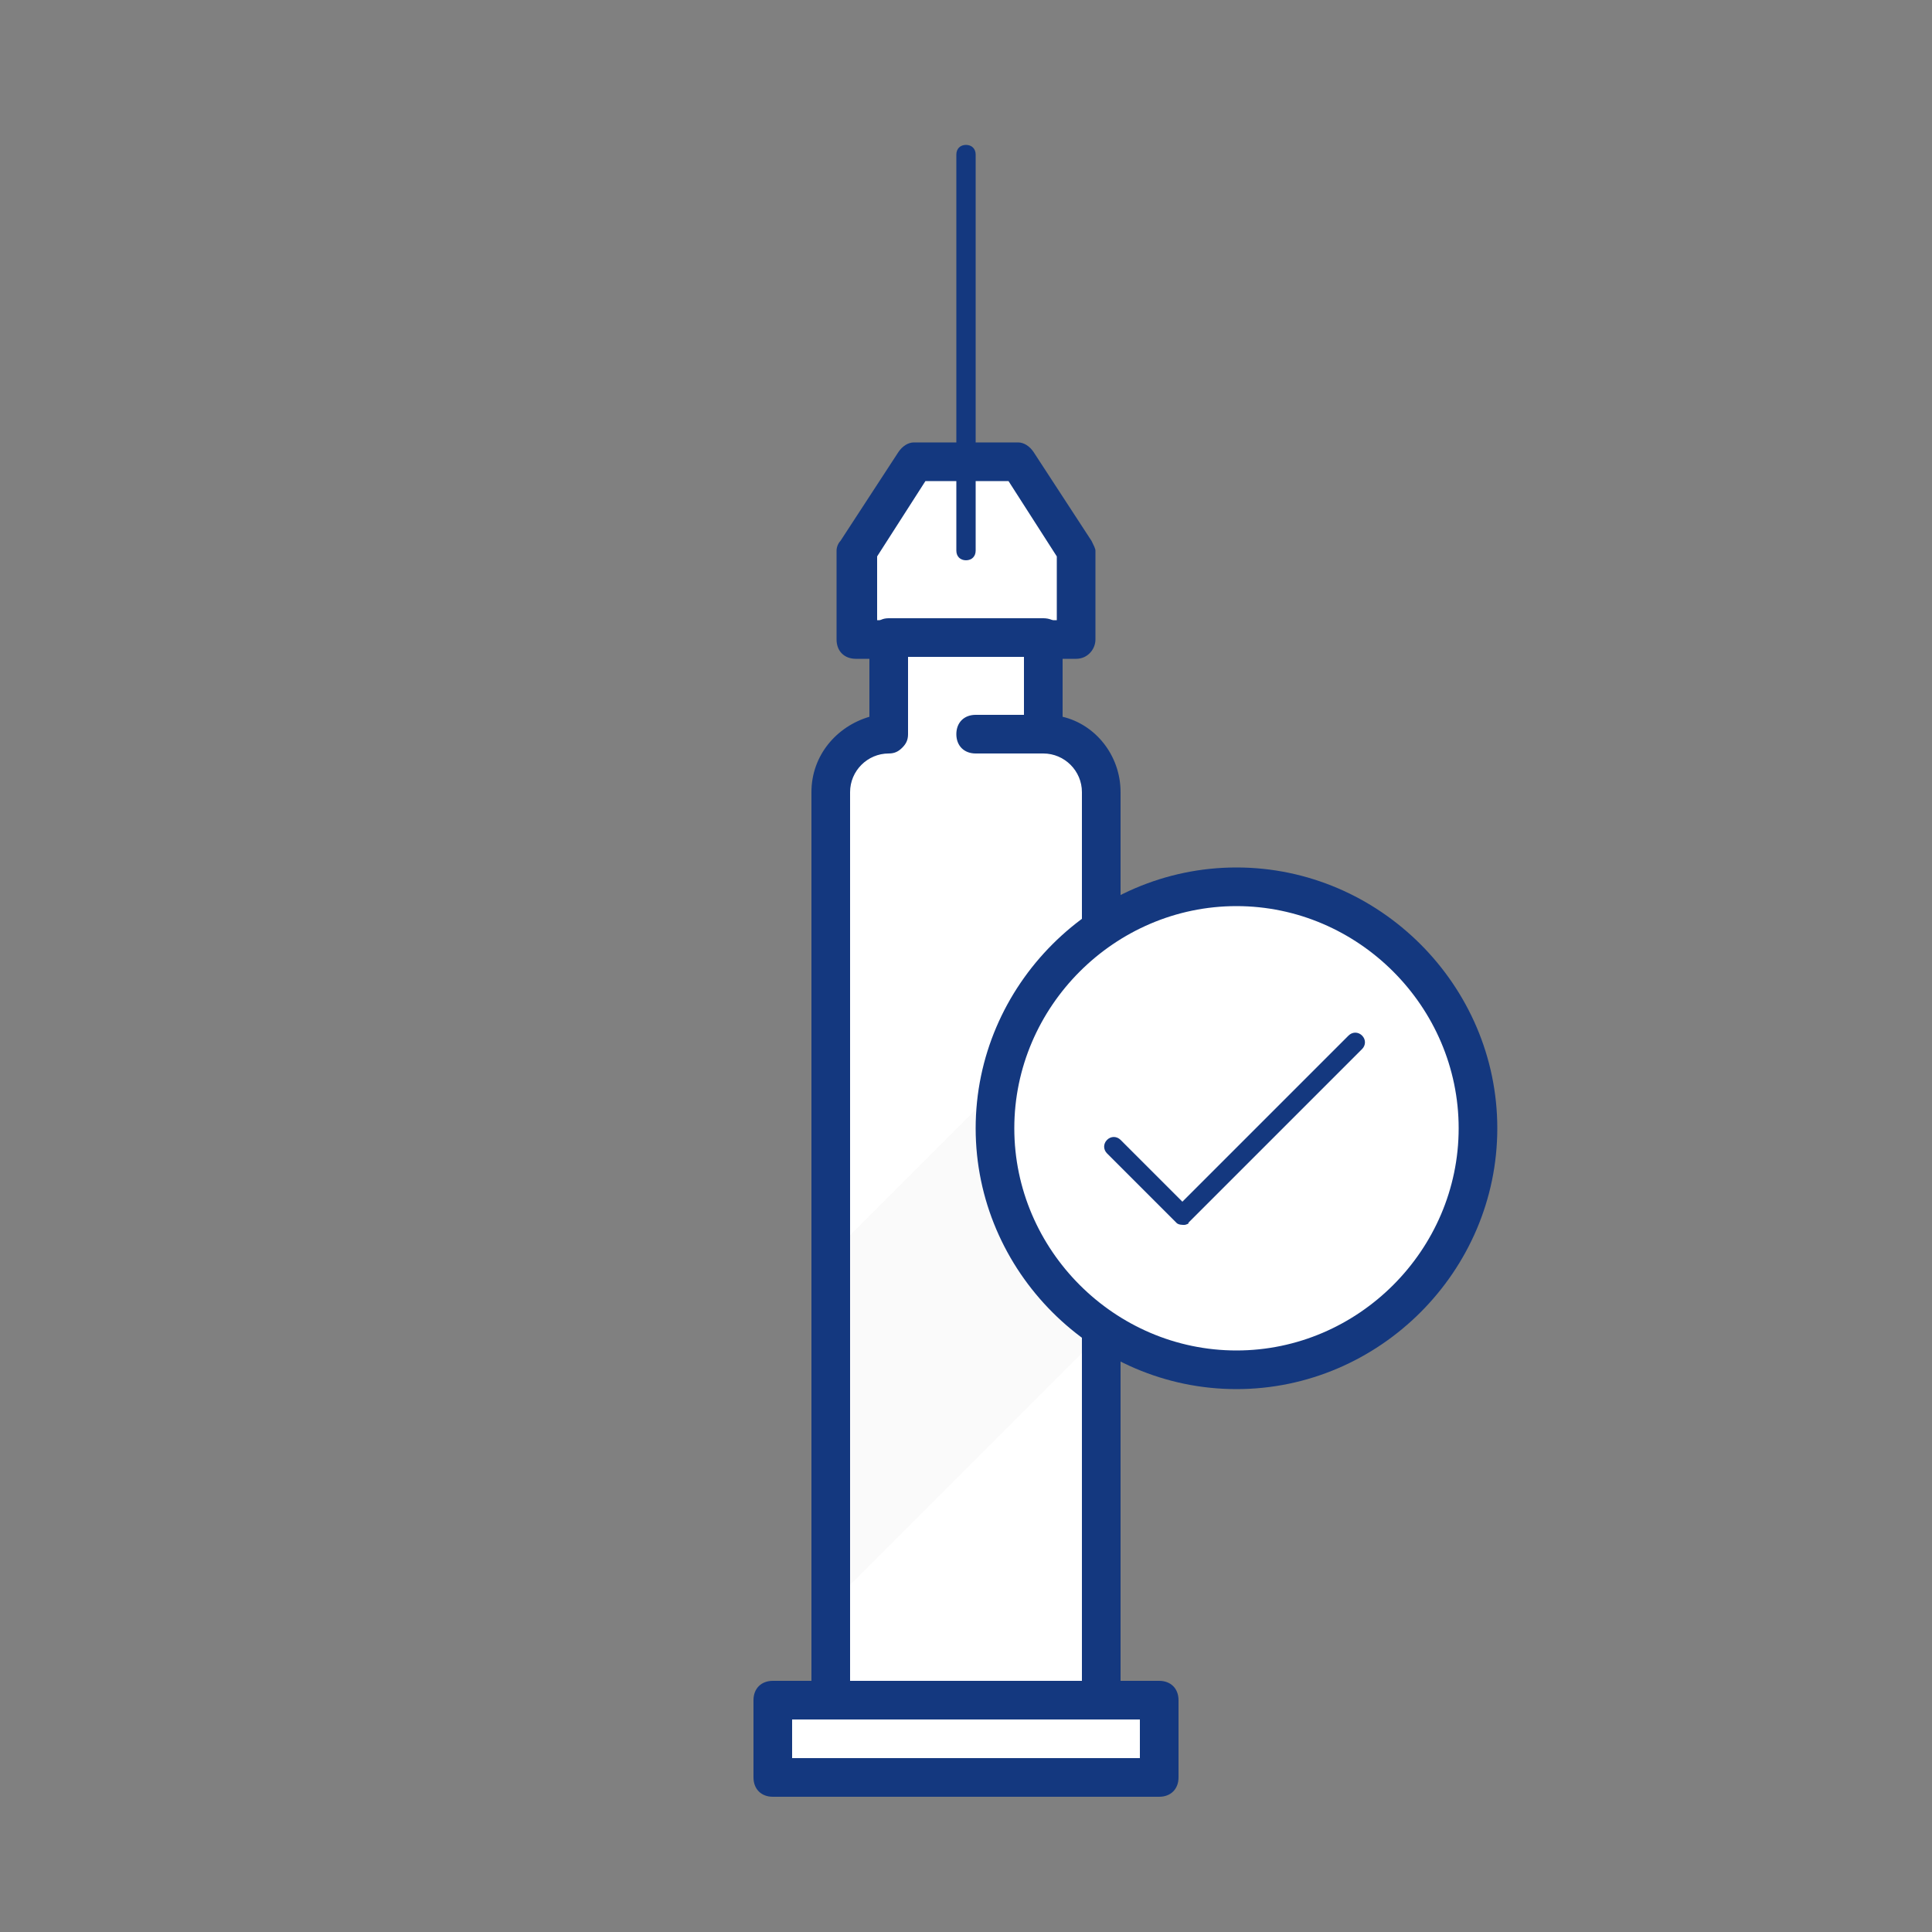
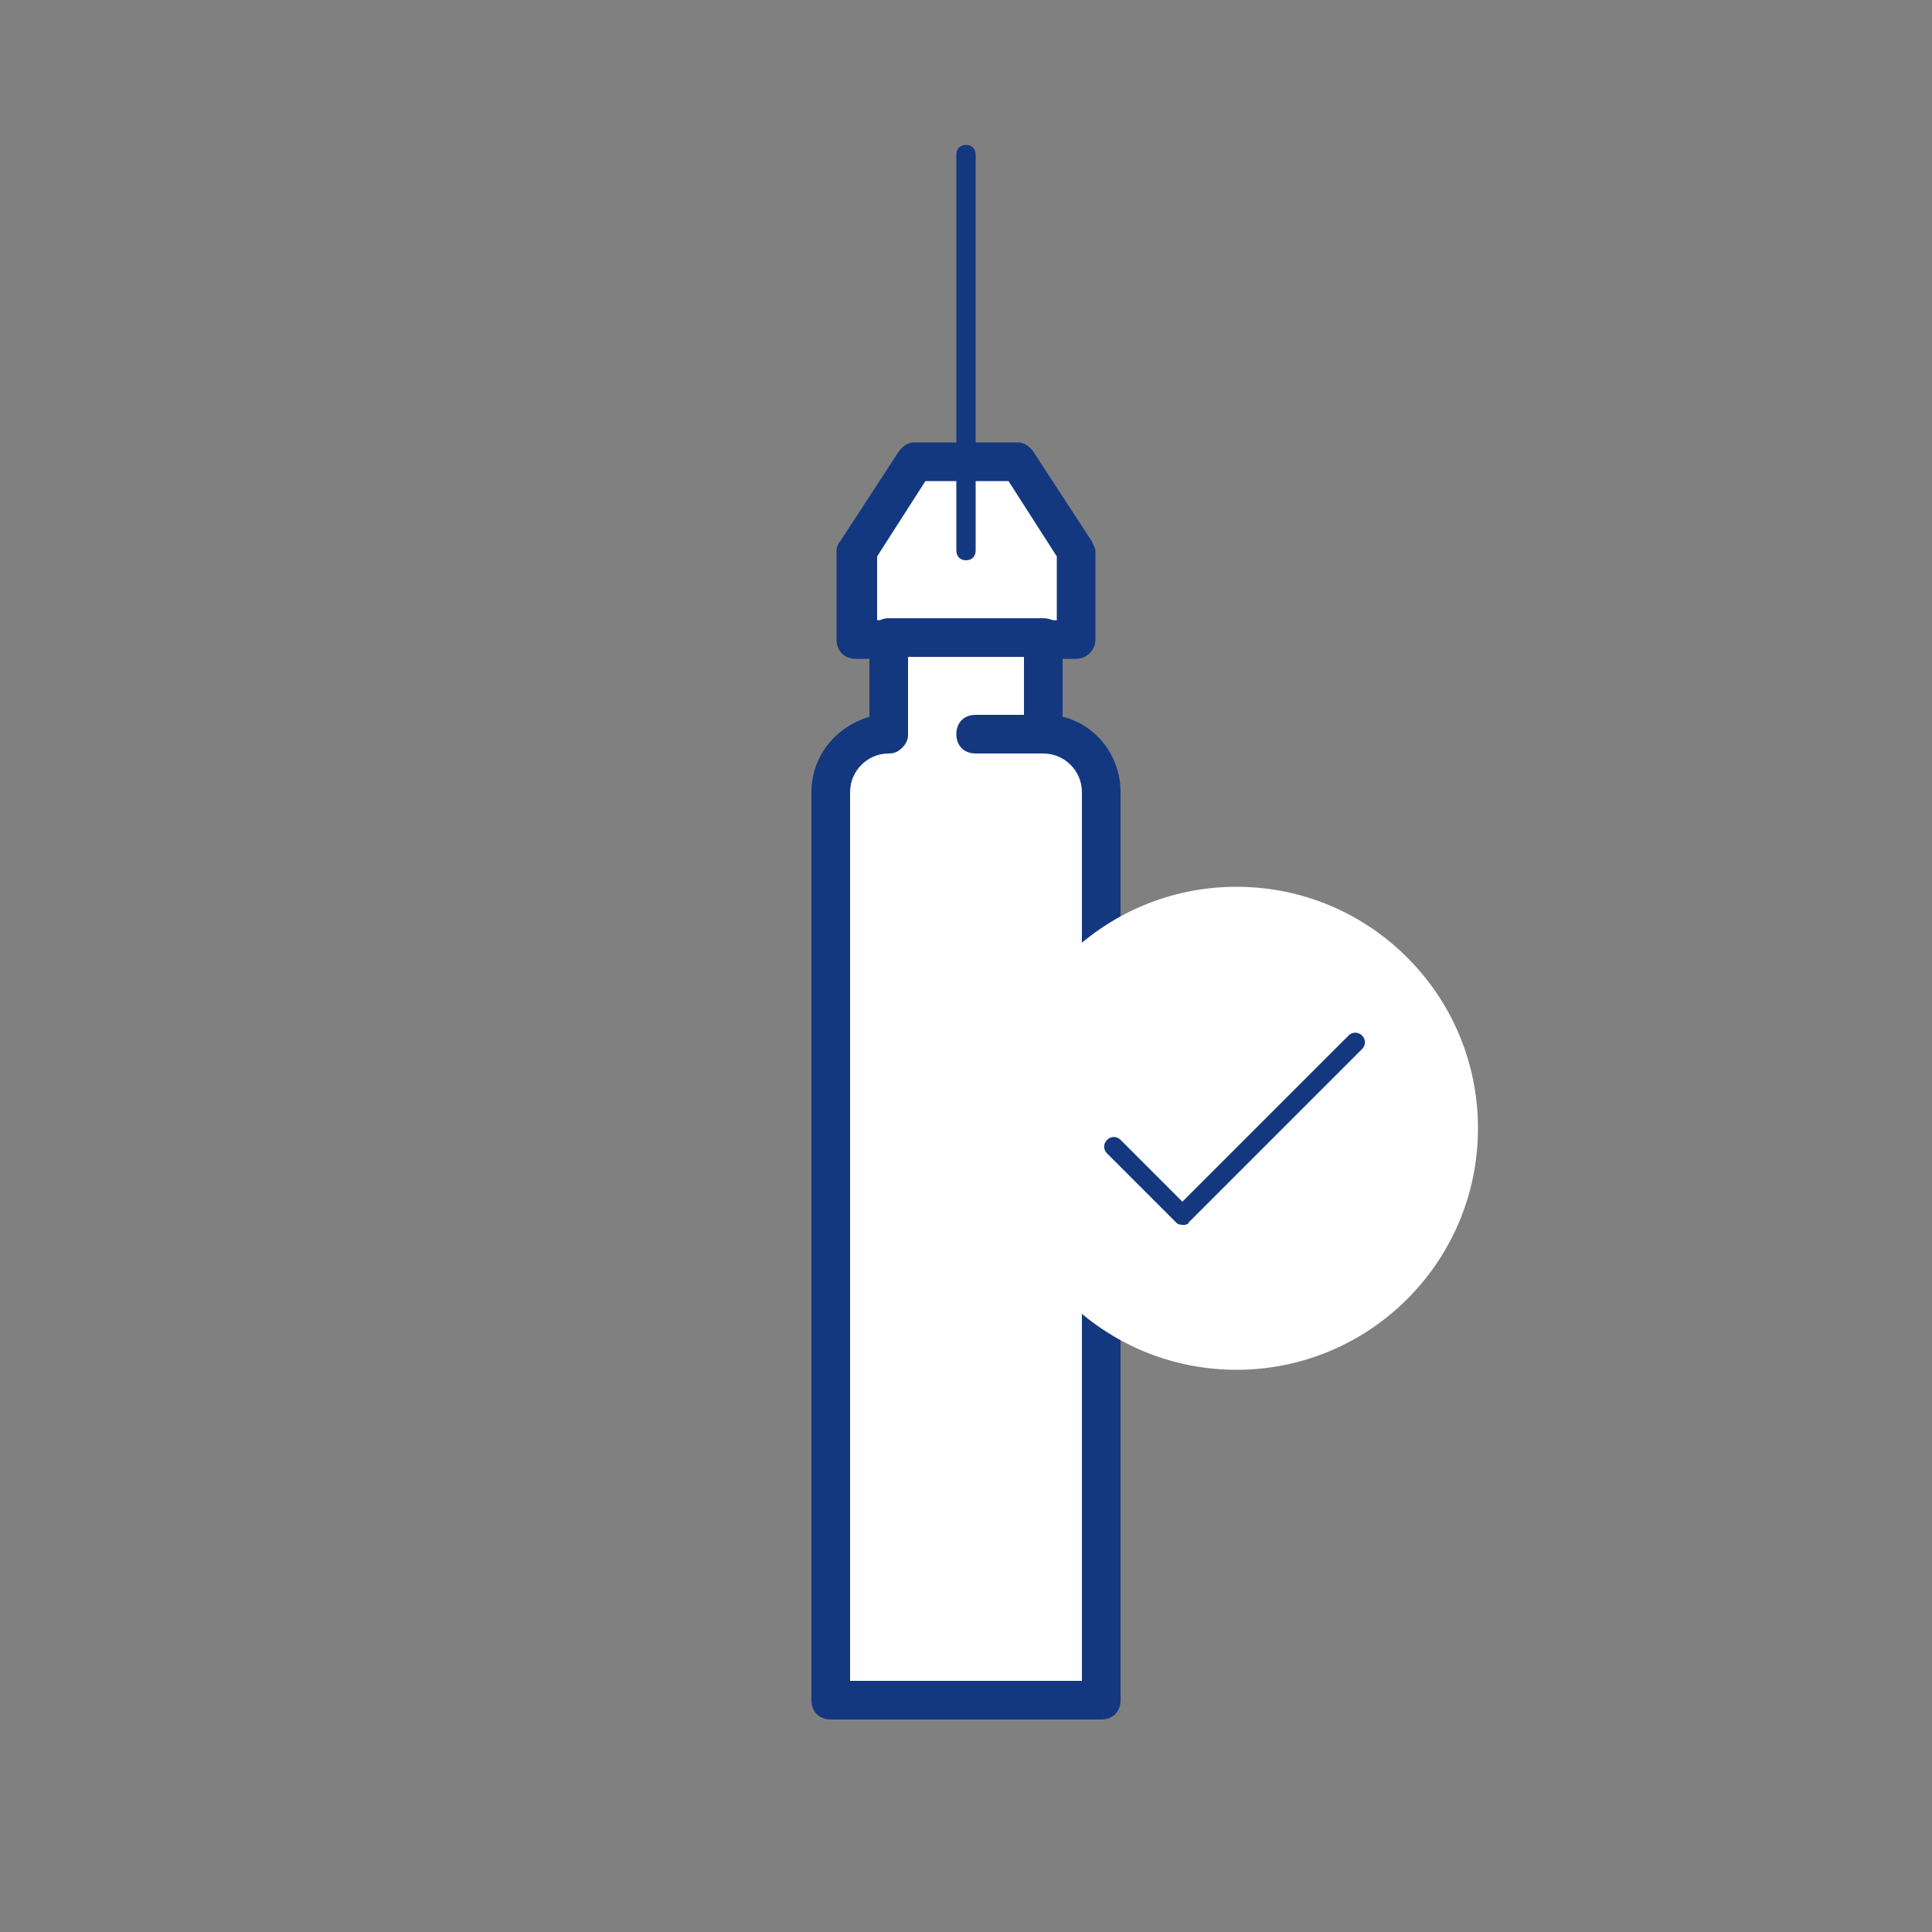
<svg xmlns="http://www.w3.org/2000/svg" xmlns:xlink="http://www.w3.org/1999/xlink" version="1.1" id="Layer_1" x="0px" y="0px" viewBox="0 0 100 100" style="enable-background:new 0 0 100 100;" xml:space="preserve">
  <rect x="0" y="0" width="100" height="100" fill="#808080" stroke="none" />
  <style type="text/css">
	.st0{fill:#FFFFFF;}
	.st1{fill:#14387F;}
	.st2{opacity:0.3;clip-path:url(#SVGID_00000150797288669372143480000018301884377968927135_);}
	.st3{fill:#EDEDED;}
</style>
  <g>
    <g>
      <g>
        <g>
          <g>
            <g>
              <g>
                <g>
                  <g>
                    <g>
                      <g>
-                         <rect x="40" y="88" class="st0" width="20" height="4" />
-                       </g>
-                     </g>
-                   </g>
-                 </g>
-               </g>
-             </g>
-           </g>
-         </g>
-         <g>
-           <g>
-             <g>
-               <g>
-                 <g>
-                   <g>
-                     <g>
-                       <g>
-                         <path class="st1" d="M60,93H40c-0.6,0-1-0.4-1-1v-4c0-0.6,0.4-1,1-1h20c0.6,0,1,0.4,1,1v4C61,92.6,60.6,93,60,93z M41,91             h18v-2H41V91z" />
-                       </g>
+                         </g>
+                     </g>
+                   </g>
+                 </g>
+               </g>
+             </g>
+           </g>
+         </g>
+         <g>
+           <g>
+             <g>
+               <g>
+                 <g>
+                   <g>
+                     <g>
+                       <g>
+                         </g>
                    </g>
                  </g>
                </g>
              </g>
            </g>
          </g>
        </g>
      </g>
      <g>
        <g>
          <g>
            <g>
              <g>
                <g>
                  <g>
                    <g>
                      <g>
                        <polygon class="st0" points="55.7,33.1 44.3,33.1 44.3,28.5 47.3,23.9 52.7,23.9 55.7,28.5            " />
                      </g>
                    </g>
                  </g>
                </g>
              </g>
            </g>
          </g>
        </g>
        <g>
          <g>
            <g>
              <g>
                <g>
                  <g>
                    <g>
                      <g>
                        <path class="st1" d="M55.7,34.1H44.3c-0.6,0-1-0.4-1-1v-4.6c0-0.2,0.1-0.4,0.2-0.5l3-4.6c0.2-0.3,0.5-0.5,0.8-0.5h5.4             c0.3,0,0.6,0.2,0.8,0.5l3,4.6c0.1,0.2,0.2,0.4,0.2,0.5v4.6C56.7,33.6,56.3,34.1,55.7,34.1z M45.3,32.1h9.4v-3.3l-2.5-3.9             h-4.3l-2.5,3.9V32.1z" />
                      </g>
                    </g>
                  </g>
                </g>
              </g>
            </g>
          </g>
        </g>
      </g>
      <g>
        <g>
          <g>
            <g>
              <g>
                <g>
                  <g>
                    <g>
                      <g>
                        <line class="st0" x1="50" y1="28.5" x2="50" y2="8" />
                      </g>
                    </g>
                  </g>
                </g>
              </g>
            </g>
          </g>
        </g>
        <g>
          <g>
            <g>
              <g>
                <g>
                  <g>
                    <g>
                      <g>
                        <path class="st1" d="M50,29c-0.3,0-0.5-0.2-0.5-0.5V8c0-0.3,0.2-0.5,0.5-0.5s0.5,0.2,0.5,0.5v20.5             C50.5,28.8,50.3,29,50,29z" />
                      </g>
                    </g>
                  </g>
                </g>
              </g>
            </g>
          </g>
        </g>
      </g>
      <g>
        <g>
          <g>
            <g>
              <g>
                <g>
                  <g>
                    <g>
                      <g>
                        <path class="st0" d="M54,38c1.7,0,3,1.3,3,3v47H43V41c0-1.7,1.3-3,3-3l0-5h8L54,38h-3.5" />
                      </g>
                    </g>
                  </g>
                </g>
              </g>
            </g>
          </g>
        </g>
        <g>
          <g>
            <g>
              <g>
                <g>
                  <g>
                    <g>
                      <g>
                        <path class="st1" d="M57,89H43c-0.6,0-1-0.4-1-1V41c0-1.9,1.3-3.4,3-3.9l0-4.1c0-0.3,0.1-0.5,0.3-0.7             c0.2-0.2,0.4-0.3,0.7-0.3h8c0.6,0,1,0.4,1,1v4.1c1.7,0.4,3,2,3,3.9v47C58,88.6,57.6,89,57,89z M44,87h12V41             c0-1.1-0.9-2-2-2h-3.5c-0.6,0-1-0.4-1-1s0.4-1,1-1H53v-3h-6l0,4c0,0.3-0.1,0.5-0.3,0.7C46.5,38.9,46.3,39,46,39             c-1.1,0-2,0.9-2,2V87z" />
                      </g>
                    </g>
                  </g>
                </g>
              </g>
            </g>
          </g>
        </g>
      </g>
    </g>
    <g>
      <defs>
-         <path id="SVGID_1_" d="M46,39c-1.1,0-2,0.9-2,2v46h12V41c0-1.1-0.9-2-2-2h-3.5c-0.6,0-1-0.4-1-1s0.4-1,1-1H53v-3h-6l0,4     c0,0.3-0.1,0.5-0.3,0.7S46.3,39,46,39z" />
-       </defs>
+         </defs>
      <clipPath id="SVGID_00000111906650687067346060000003086261753250328463_">
        <use xlink:href="#SVGID_1_" style="overflow:visible;" />
      </clipPath>
      <g style="opacity:0.3;clip-path:url(#SVGID_00000111906650687067346060000003086261753250328463_);">
        <g>
          <g>
            <g>
              <g>
                <g>
                  <g>
                    <g>
                      <g>
                        <rect x="30" y="57.3" transform="matrix(0.707 -0.707 0.707 0.707 -29.417 56.33)" class="st3" width="46.7" height="12.8" />
                      </g>
                    </g>
                  </g>
                </g>
              </g>
            </g>
          </g>
        </g>
      </g>
    </g>
  </g>
  <g>
    <g>
      <g>
        <g>
          <g>
            <g>
              <g>
                <g>
                  <g>
                    <g>
                      <circle class="st0" cx="64" cy="58.4" r="12.5" />
                    </g>
                  </g>
                </g>
              </g>
            </g>
          </g>
        </g>
      </g>
      <g>
        <g>
          <g>
            <g>
              <g>
                <g>
                  <g>
                    <g>
-                       <path class="st1" d="M64,71.9c-7.4,0-13.5-6.1-13.5-13.5S56.6,44.9,64,44.9c7.4,0,13.5,6.1,13.5,13.5S71.4,71.9,64,71.9z             M64,46.9c-6.3,0-11.5,5.2-11.5,11.5S57.7,69.9,64,69.9c6.3,0,11.5-5.2,11.5-11.5S70.3,46.9,64,46.9z" />
-                     </g>
+                       </g>
                  </g>
                </g>
              </g>
            </g>
          </g>
        </g>
      </g>
    </g>
    <g>
      <g>
        <g>
          <g>
            <g>
              <g>
                <g>
                  <g>
                    <g>
                      <path class="st1" d="M61.3,63.4c-0.1,0-0.3,0-0.4-0.1l-3.6-3.6c-0.2-0.2-0.2-0.5,0-0.7s0.5-0.2,0.7,0l3.2,3.2l8.6-8.6            c0.2-0.2,0.5-0.2,0.7,0s0.2,0.5,0,0.7l-9,9C61.6,63.3,61.4,63.4,61.3,63.4z" />
                    </g>
                  </g>
                </g>
              </g>
            </g>
          </g>
        </g>
      </g>
    </g>
  </g>
</svg>